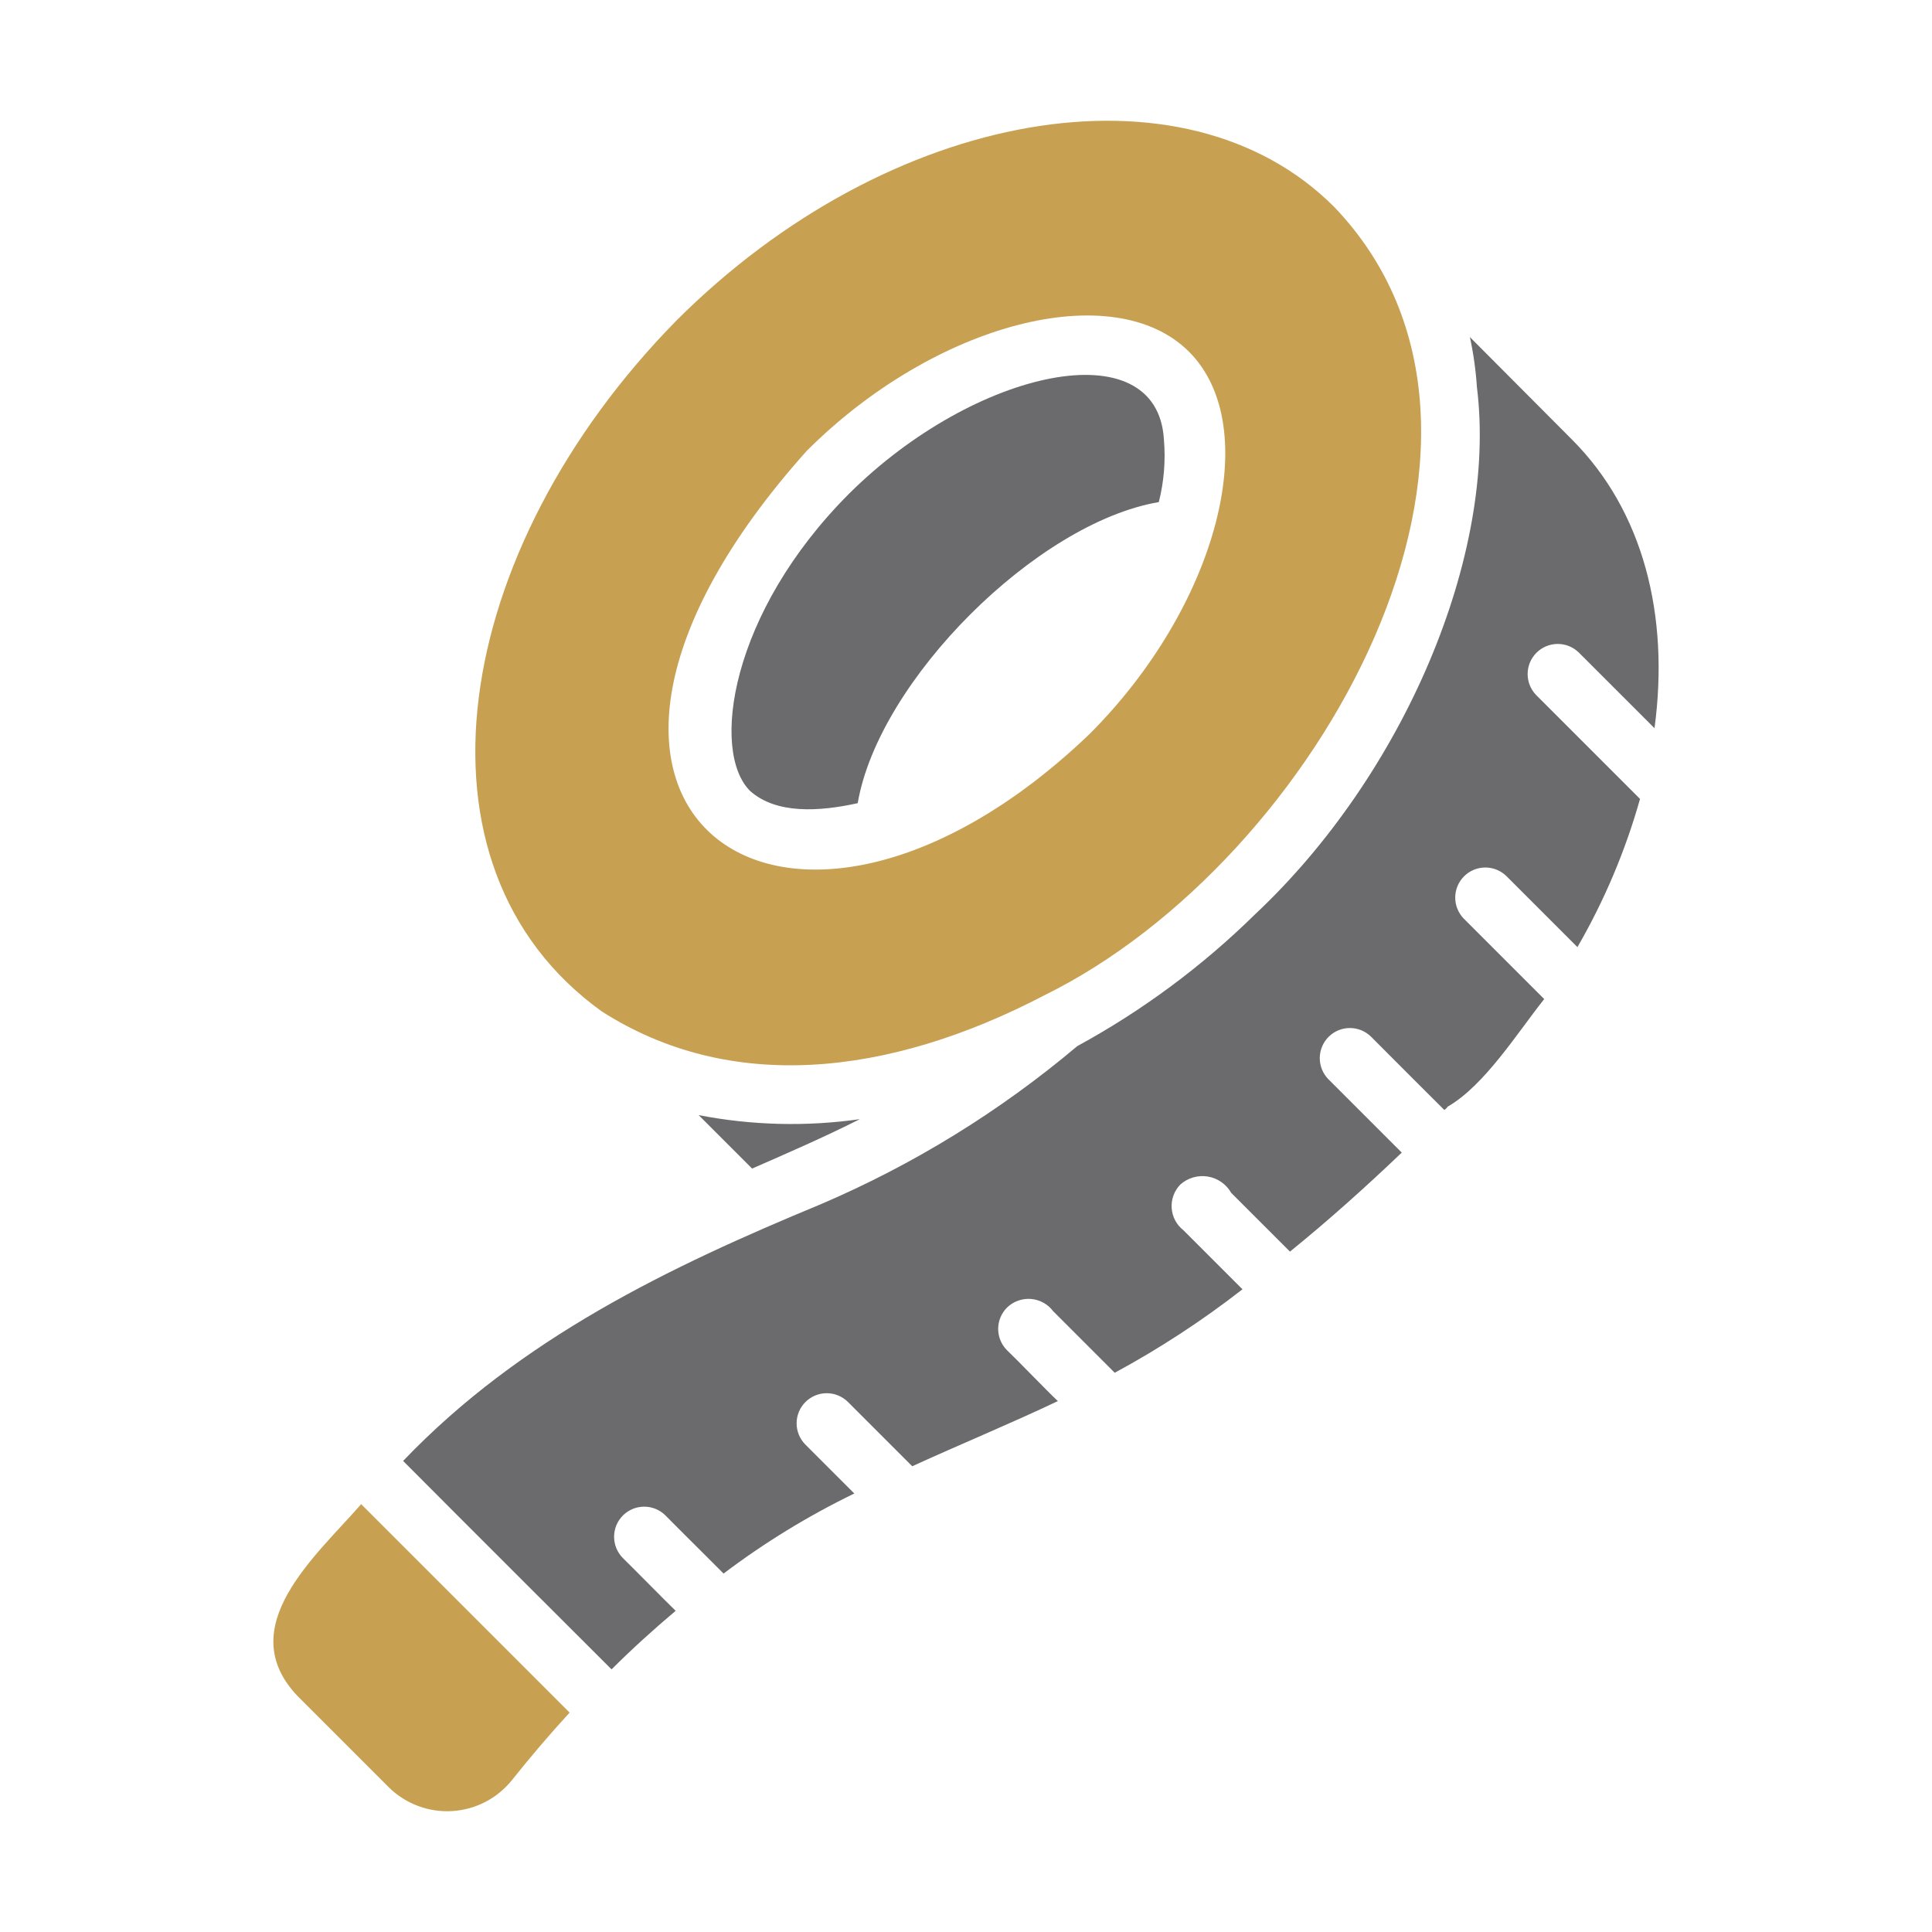
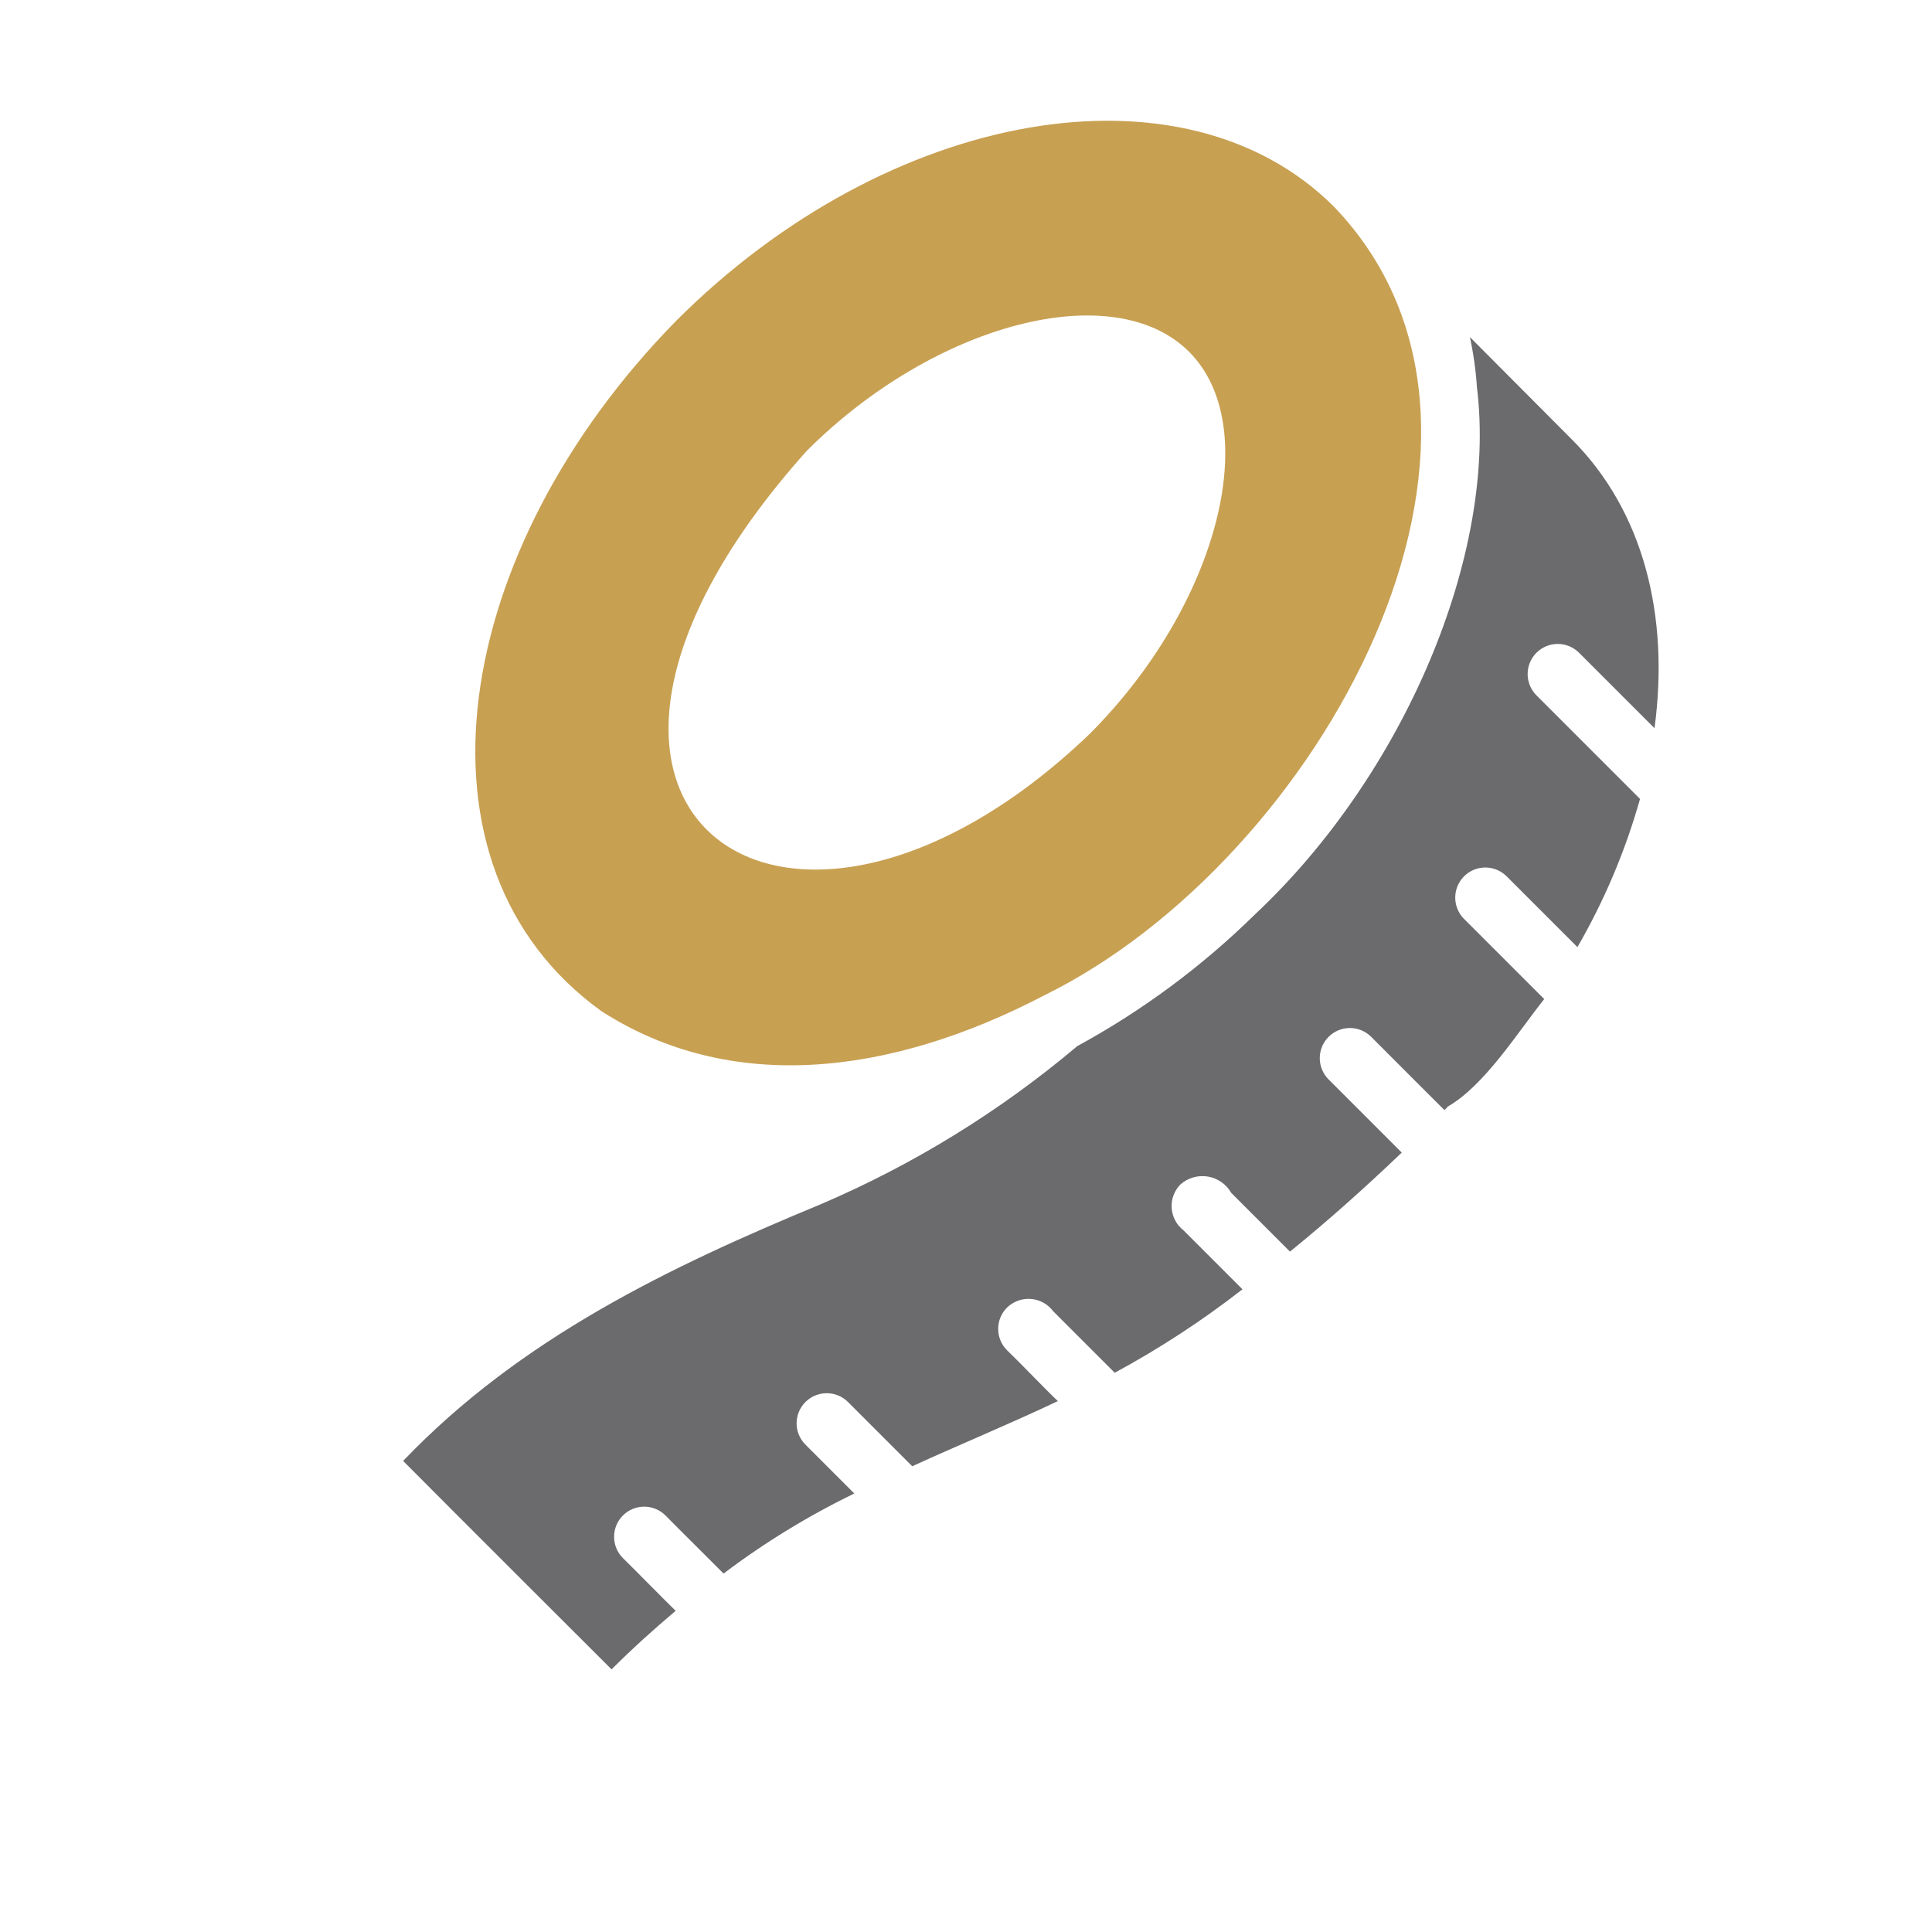
<svg xmlns="http://www.w3.org/2000/svg" width="271" height="271" viewBox="0 0 271 271" fill="none">
-   <path d="M120.311 112.661C123.247 95.448 145.42 73.327 162.545 70.429C163.271 67.562 163.513 64.594 163.261 61.647C162.33 46.154 136.72 51.746 119.117 69.233C102.391 85.959 99.673 105.403 105.198 110.929C108.885 114.241 114.951 113.843 120.311 112.661Z" fill="#6B6B6D" />
  <path d="M207.166 54.3C210.079 77.823 196.882 108.702 176.044 128.252C168.629 135.542 160.236 141.765 151.105 146.74C140.249 155.899 128.089 163.388 115.025 168.961C93.976 177.676 72.985 187.723 56.545 204.923C64.297 212.721 85.784 234.162 85.784 234.162C88.711 231.235 91.728 228.517 94.775 225.949C93.292 224.511 88.906 220.048 87.367 218.542C86.579 217.749 86.136 216.675 86.138 215.557C86.139 214.439 86.584 213.366 87.375 212.576C88.166 211.785 89.238 211.34 90.356 211.338C91.475 211.337 92.548 211.779 93.341 212.568C94.966 214.23 99.953 219.153 101.495 220.722C107.226 216.388 113.368 212.627 119.834 209.491C118.358 208.025 114.457 204.109 112.934 202.592C112.161 201.796 111.732 200.728 111.74 199.618C111.748 198.508 112.192 197.446 112.977 196.661C113.762 195.876 114.824 195.432 115.934 195.424C117.044 195.416 118.112 195.845 118.908 196.619L119.177 196.887L127.958 205.669C134.813 202.535 141.55 199.774 148.387 196.529C146.855 195.099 142.825 190.893 141.248 189.391C140.457 188.598 140.013 187.524 140.013 186.404C140.013 185.284 140.457 184.21 141.248 183.417C141.689 182.988 142.216 182.657 142.795 182.448C143.374 182.238 143.991 182.155 144.604 182.203C145.218 182.251 145.814 182.429 146.353 182.726C146.892 183.023 147.361 183.432 147.73 183.925C149.382 185.571 154.794 190.994 156.362 192.557C162.648 189.156 168.642 185.24 174.282 180.848L166.009 172.575C165.529 172.202 165.134 171.733 164.848 171.197C164.563 170.661 164.393 170.07 164.351 169.465C164.309 168.859 164.394 168.251 164.603 167.68C164.811 167.11 165.138 166.59 165.561 166.154C166.078 165.692 166.692 165.351 167.357 165.157C168.023 164.963 168.724 164.921 169.408 165.032C170.092 165.144 170.743 165.407 171.312 165.803C171.882 166.198 172.356 166.716 172.699 167.319L180.943 175.562C186.289 171.231 191.426 166.632 196.623 161.674C193.976 159.02 188.969 154.025 186.319 151.369C185.545 150.573 185.115 149.505 185.123 148.395C185.131 147.284 185.575 146.222 186.36 145.437C187.145 144.652 188.208 144.207 189.318 144.2C190.428 144.192 191.497 144.622 192.293 145.396C194.493 147.623 202.597 155.7 202.597 155.7C202.785 155.572 202.947 155.41 203.075 155.222C208.252 152.244 212.837 144.868 216.605 140.139C214.643 138.191 207.409 130.933 205.315 128.849C204.543 128.052 204.115 126.984 204.124 125.875C204.132 124.766 204.577 123.705 205.361 122.921C206.145 122.137 207.206 121.693 208.315 121.684C209.424 121.675 210.492 122.103 211.288 122.875C213.356 124.957 219.272 130.849 221.264 132.851C225.045 126.315 227.995 119.331 230.045 112.064C227.808 109.822 217.904 99.926 215.47 97.488C214.698 96.692 214.271 95.624 214.28 94.515C214.289 93.407 214.733 92.346 215.517 91.562C216.301 90.778 217.362 90.334 218.471 90.325C219.579 90.316 220.647 90.743 221.443 91.515C223.862 93.93 229.727 99.801 232.076 102.147C234.197 86.347 230.523 71.682 220.488 61.647L206.181 47.281C206.681 49.593 207.01 51.939 207.166 54.3Z" fill="#6B6B6D" />
-   <path d="M41.76 237.926L54.543 250.709C55.707 251.856 57.099 252.745 58.629 253.318C60.159 253.892 61.792 254.137 63.423 254.039C65.053 253.94 66.645 253.499 68.095 252.746C69.544 251.992 70.819 250.942 71.836 249.663C74.435 246.408 77.123 243.242 79.901 240.226C79.901 240.226 58.419 218.741 50.66 210.985C44.351 218.242 32.49 228.223 41.76 237.926Z" fill="#C8A052" />
-   <path d="M120.61 156.984C113.094 158.054 105.453 157.862 98 156.417L105.497 163.914C110.577 161.689 115.597 159.512 120.61 156.984Z" fill="#6B6B6D" />
  <path d="M84.41 141.871C102.252 153.293 124.396 151.161 146.565 139.572C184.827 120.7 218.108 61.342 187.125 29.002C166.098 7.975 124.702 15.143 94.864 44.981C63.305 77.12 56.026 121.469 84.41 141.871ZM113.143 63.26C131.123 45.28 156.212 38.768 166.786 49.341C177.359 59.915 170.817 84.974 152.837 102.954C110.375 143.644 67.992 113.75 113.143 63.26Z" fill="#C8A052" />
</svg>